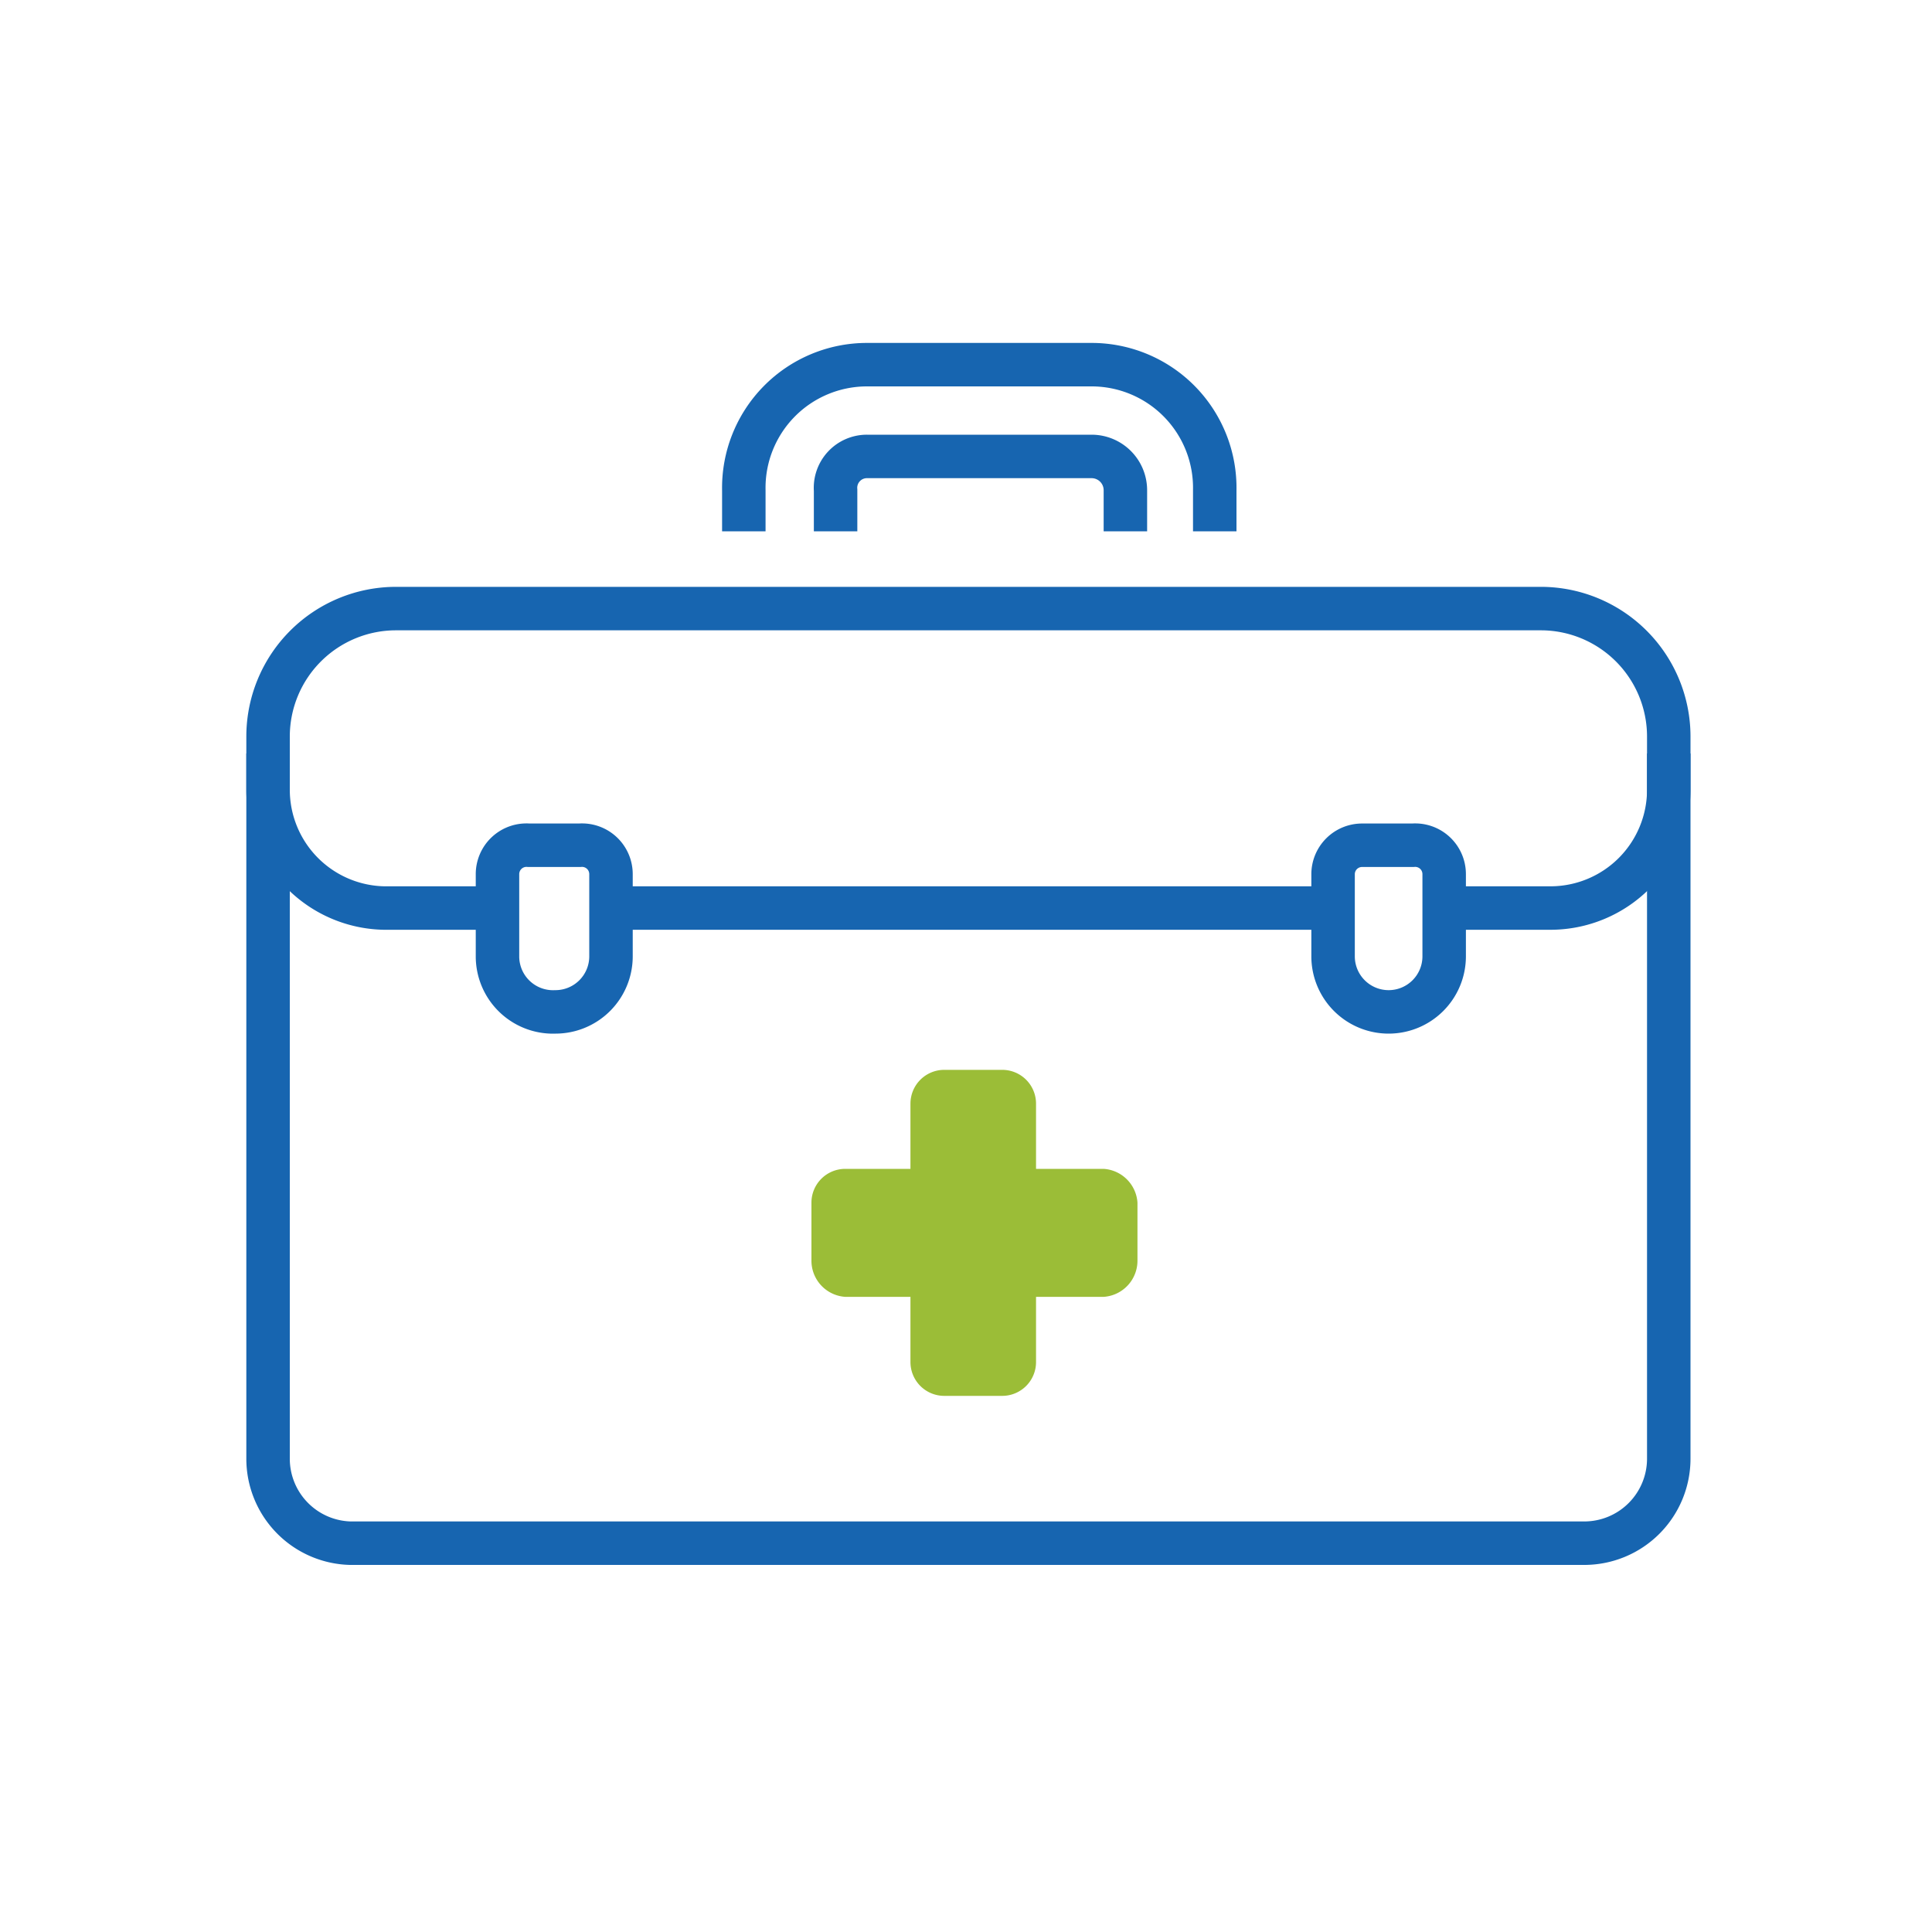
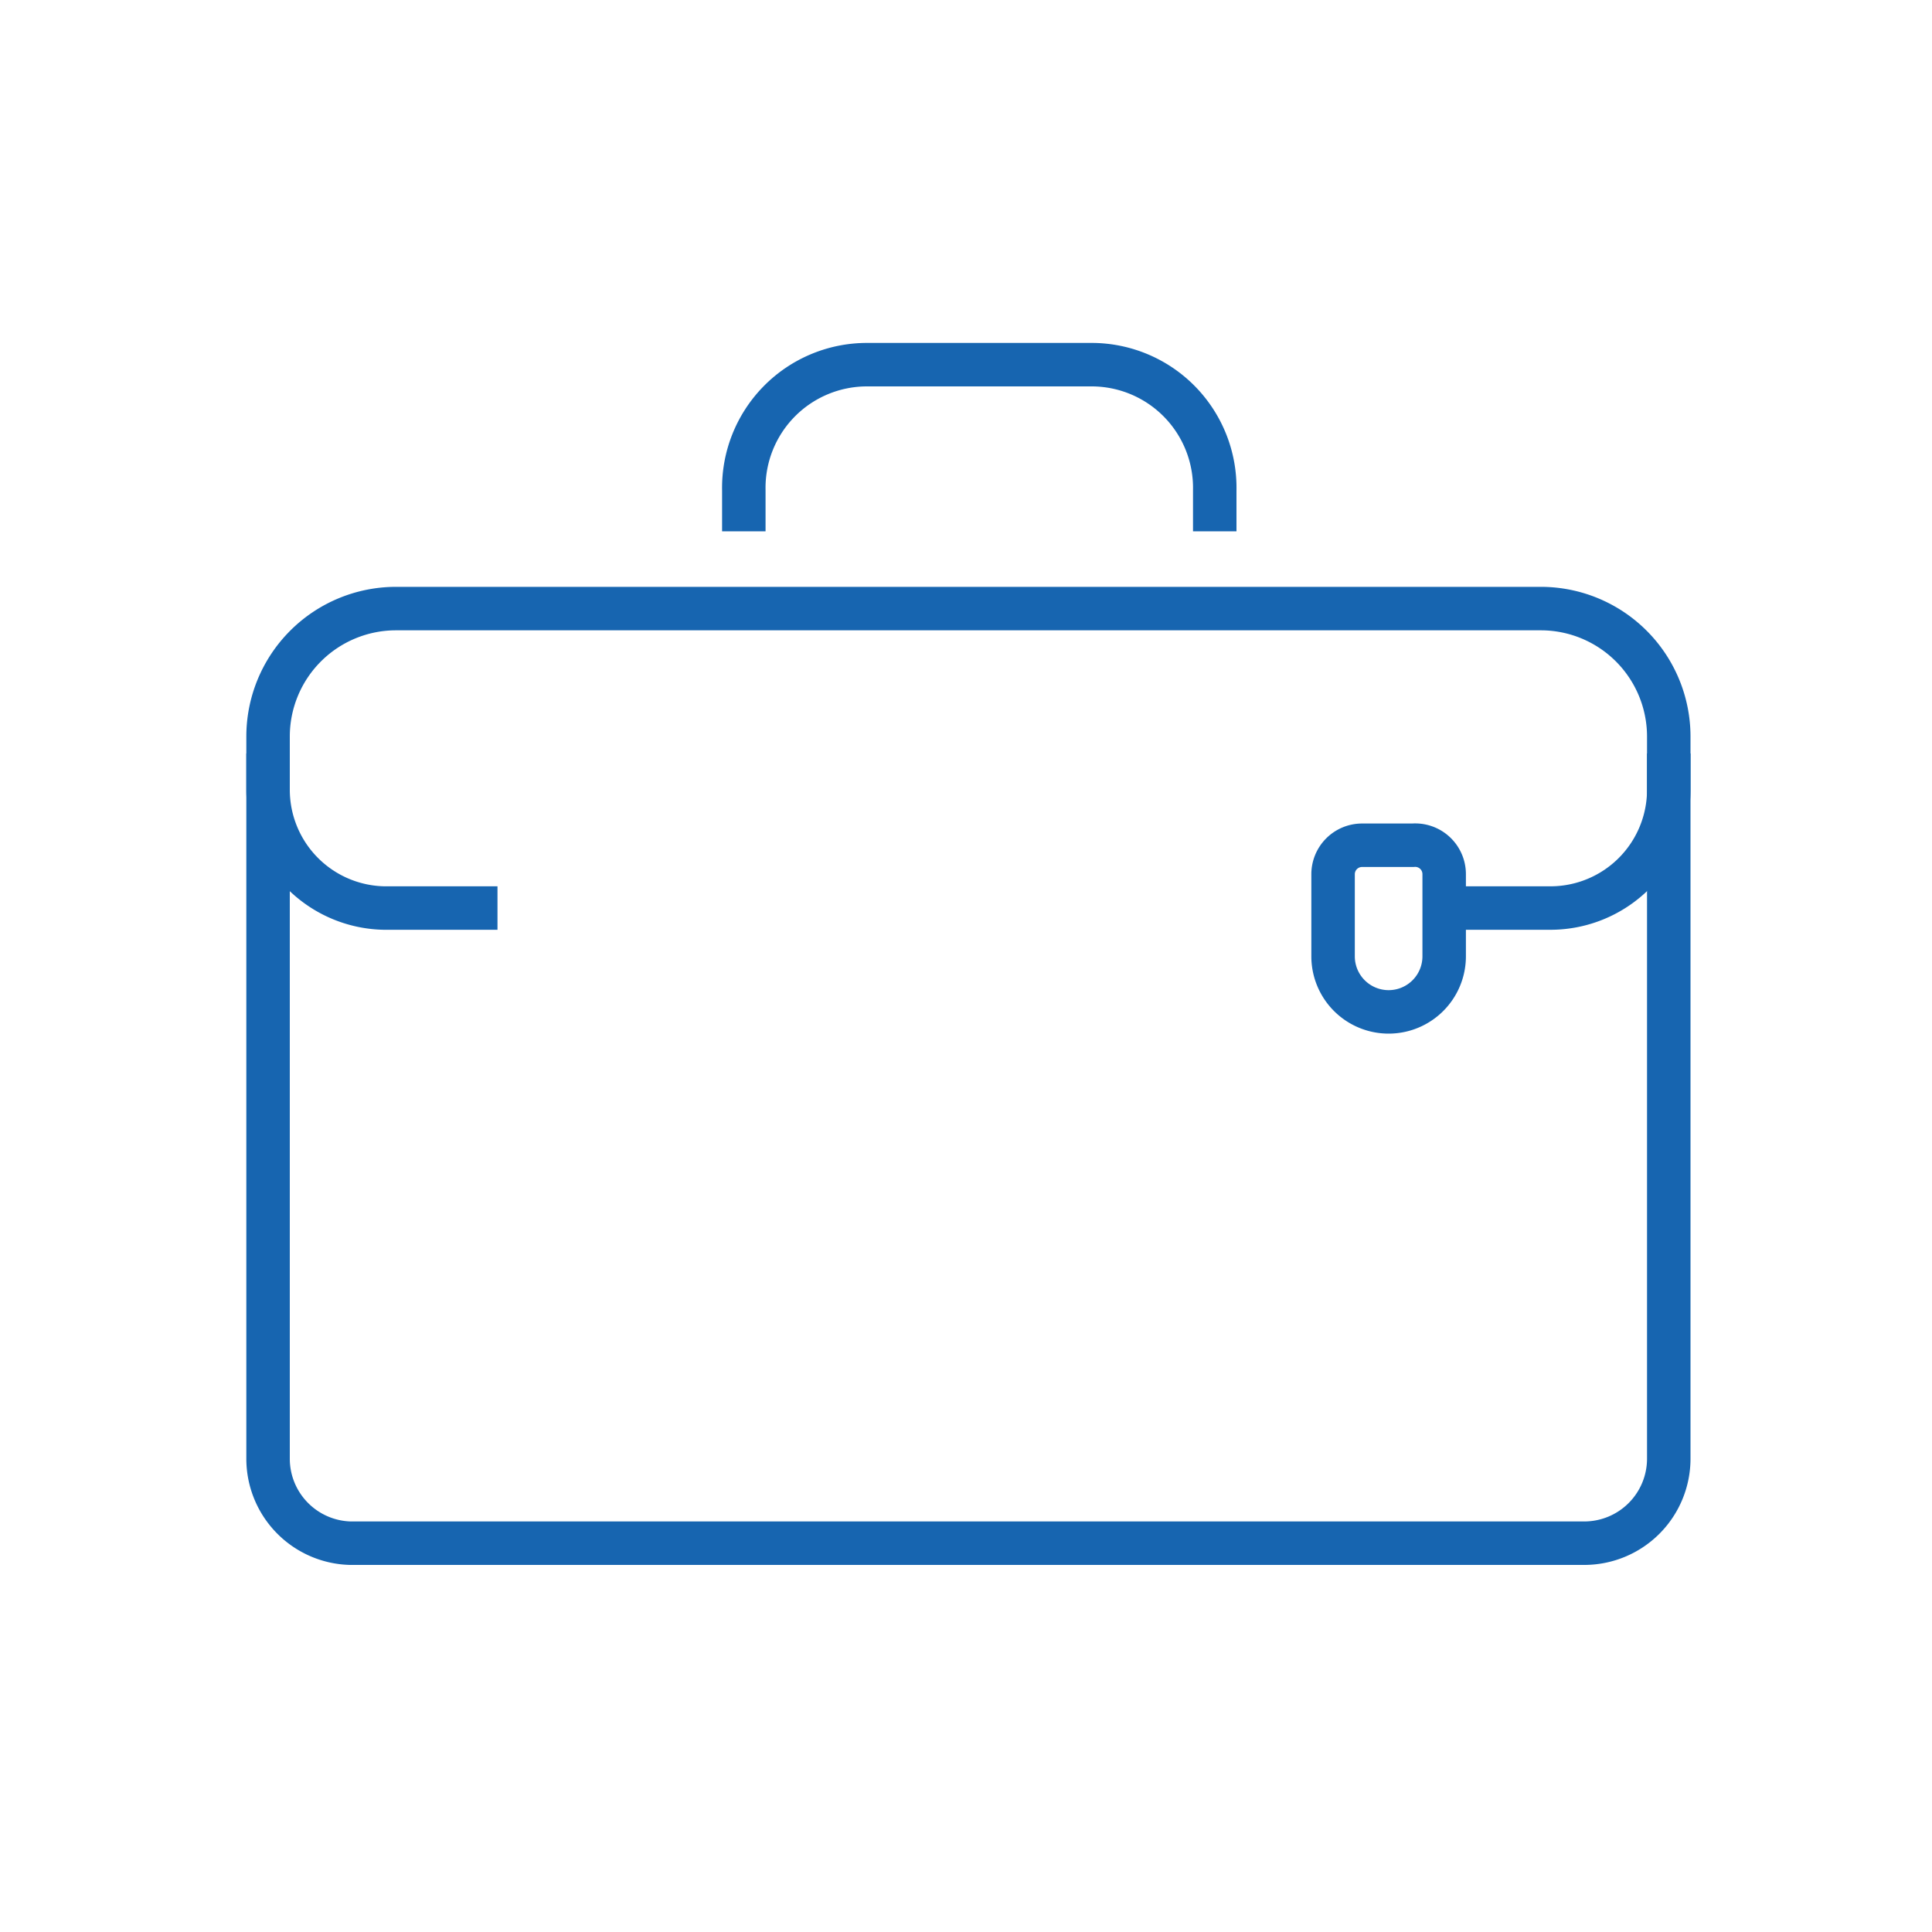
<svg xmlns="http://www.w3.org/2000/svg" id="圖層_1" data-name="圖層 1" viewBox="0 0 80 80" width="80" height="80">
  <defs>
    <style>.cls-1,.cls-2{fill:none;stroke:#1765b0;stroke-width:1.8px;}.cls-1{stroke-miterlimit:10;}.cls-2{stroke-miterlimit:8;}.cls-3{fill:#9bbd37;}</style>
  </defs>
  <path class="cls-1" d="M69.1,31.2V60.4a3.5,3.5,0,0,1-3.5,3.5H14.5a3.5,3.5,0,0,1-3.4-3.5V31.2" />
  <path class="cls-2" d="M20.6,37.6H15.9a4.9,4.9,0,0,1-4.8-4.9V30.5a5.3,5.3,0,0,1,5.3-5.3H63.8a5.3,5.3,0,0,1,5.3,5.3v2.2a4.9,4.9,0,0,1-4.9,4.9H59.8" />
-   <line class="cls-1" x1="55.2" y1="37.6" x2="25.3" y2="37.6" />
-   <path class="cls-1" d="M23,41.9h0a2.3,2.3,0,0,1-2.4-2.3V36.2A1.2,1.2,0,0,1,21.9,35H24a1.2,1.2,0,0,1,1.3,1.2v3.4A2.3,2.3,0,0,1,23,41.9Z" />
  <path class="cls-1" d="M57.5,41.9h0a2.3,2.3,0,0,1-2.3-2.3V36.2A1.2,1.2,0,0,1,56.4,35h2.1a1.2,1.2,0,0,1,1.3,1.2v3.4A2.3,2.3,0,0,1,57.5,41.9Z" />
-   <path class="cls-1" d="M46.6,22V20.3a1.4,1.4,0,0,0-1.4-1.4H35.9a1.3,1.3,0,0,0-1.3,1.4V22" />
  <path class="cls-1" d="M30.8,22V20.3a5.1,5.1,0,0,1,5.1-5.2h9.3a5.1,5.1,0,0,1,5.1,5.2V22" />
-   <path class="cls-3" d="M39.1,57.8a1.4,1.4,0,0,1-1.4-1.4V53.7H35a1.5,1.5,0,0,1-1.4-1.5V49.8A1.4,1.4,0,0,1,35,48.4h2.7V45.7a1.4,1.4,0,0,1,1.4-1.4h2.4a1.4,1.4,0,0,1,1.4,1.4v2.7h2.8a1.5,1.5,0,0,1,1.4,1.4v2.4a1.5,1.5,0,0,1-1.4,1.5H42.9v2.7a1.4,1.4,0,0,1-1.4,1.4Z" />
</svg>